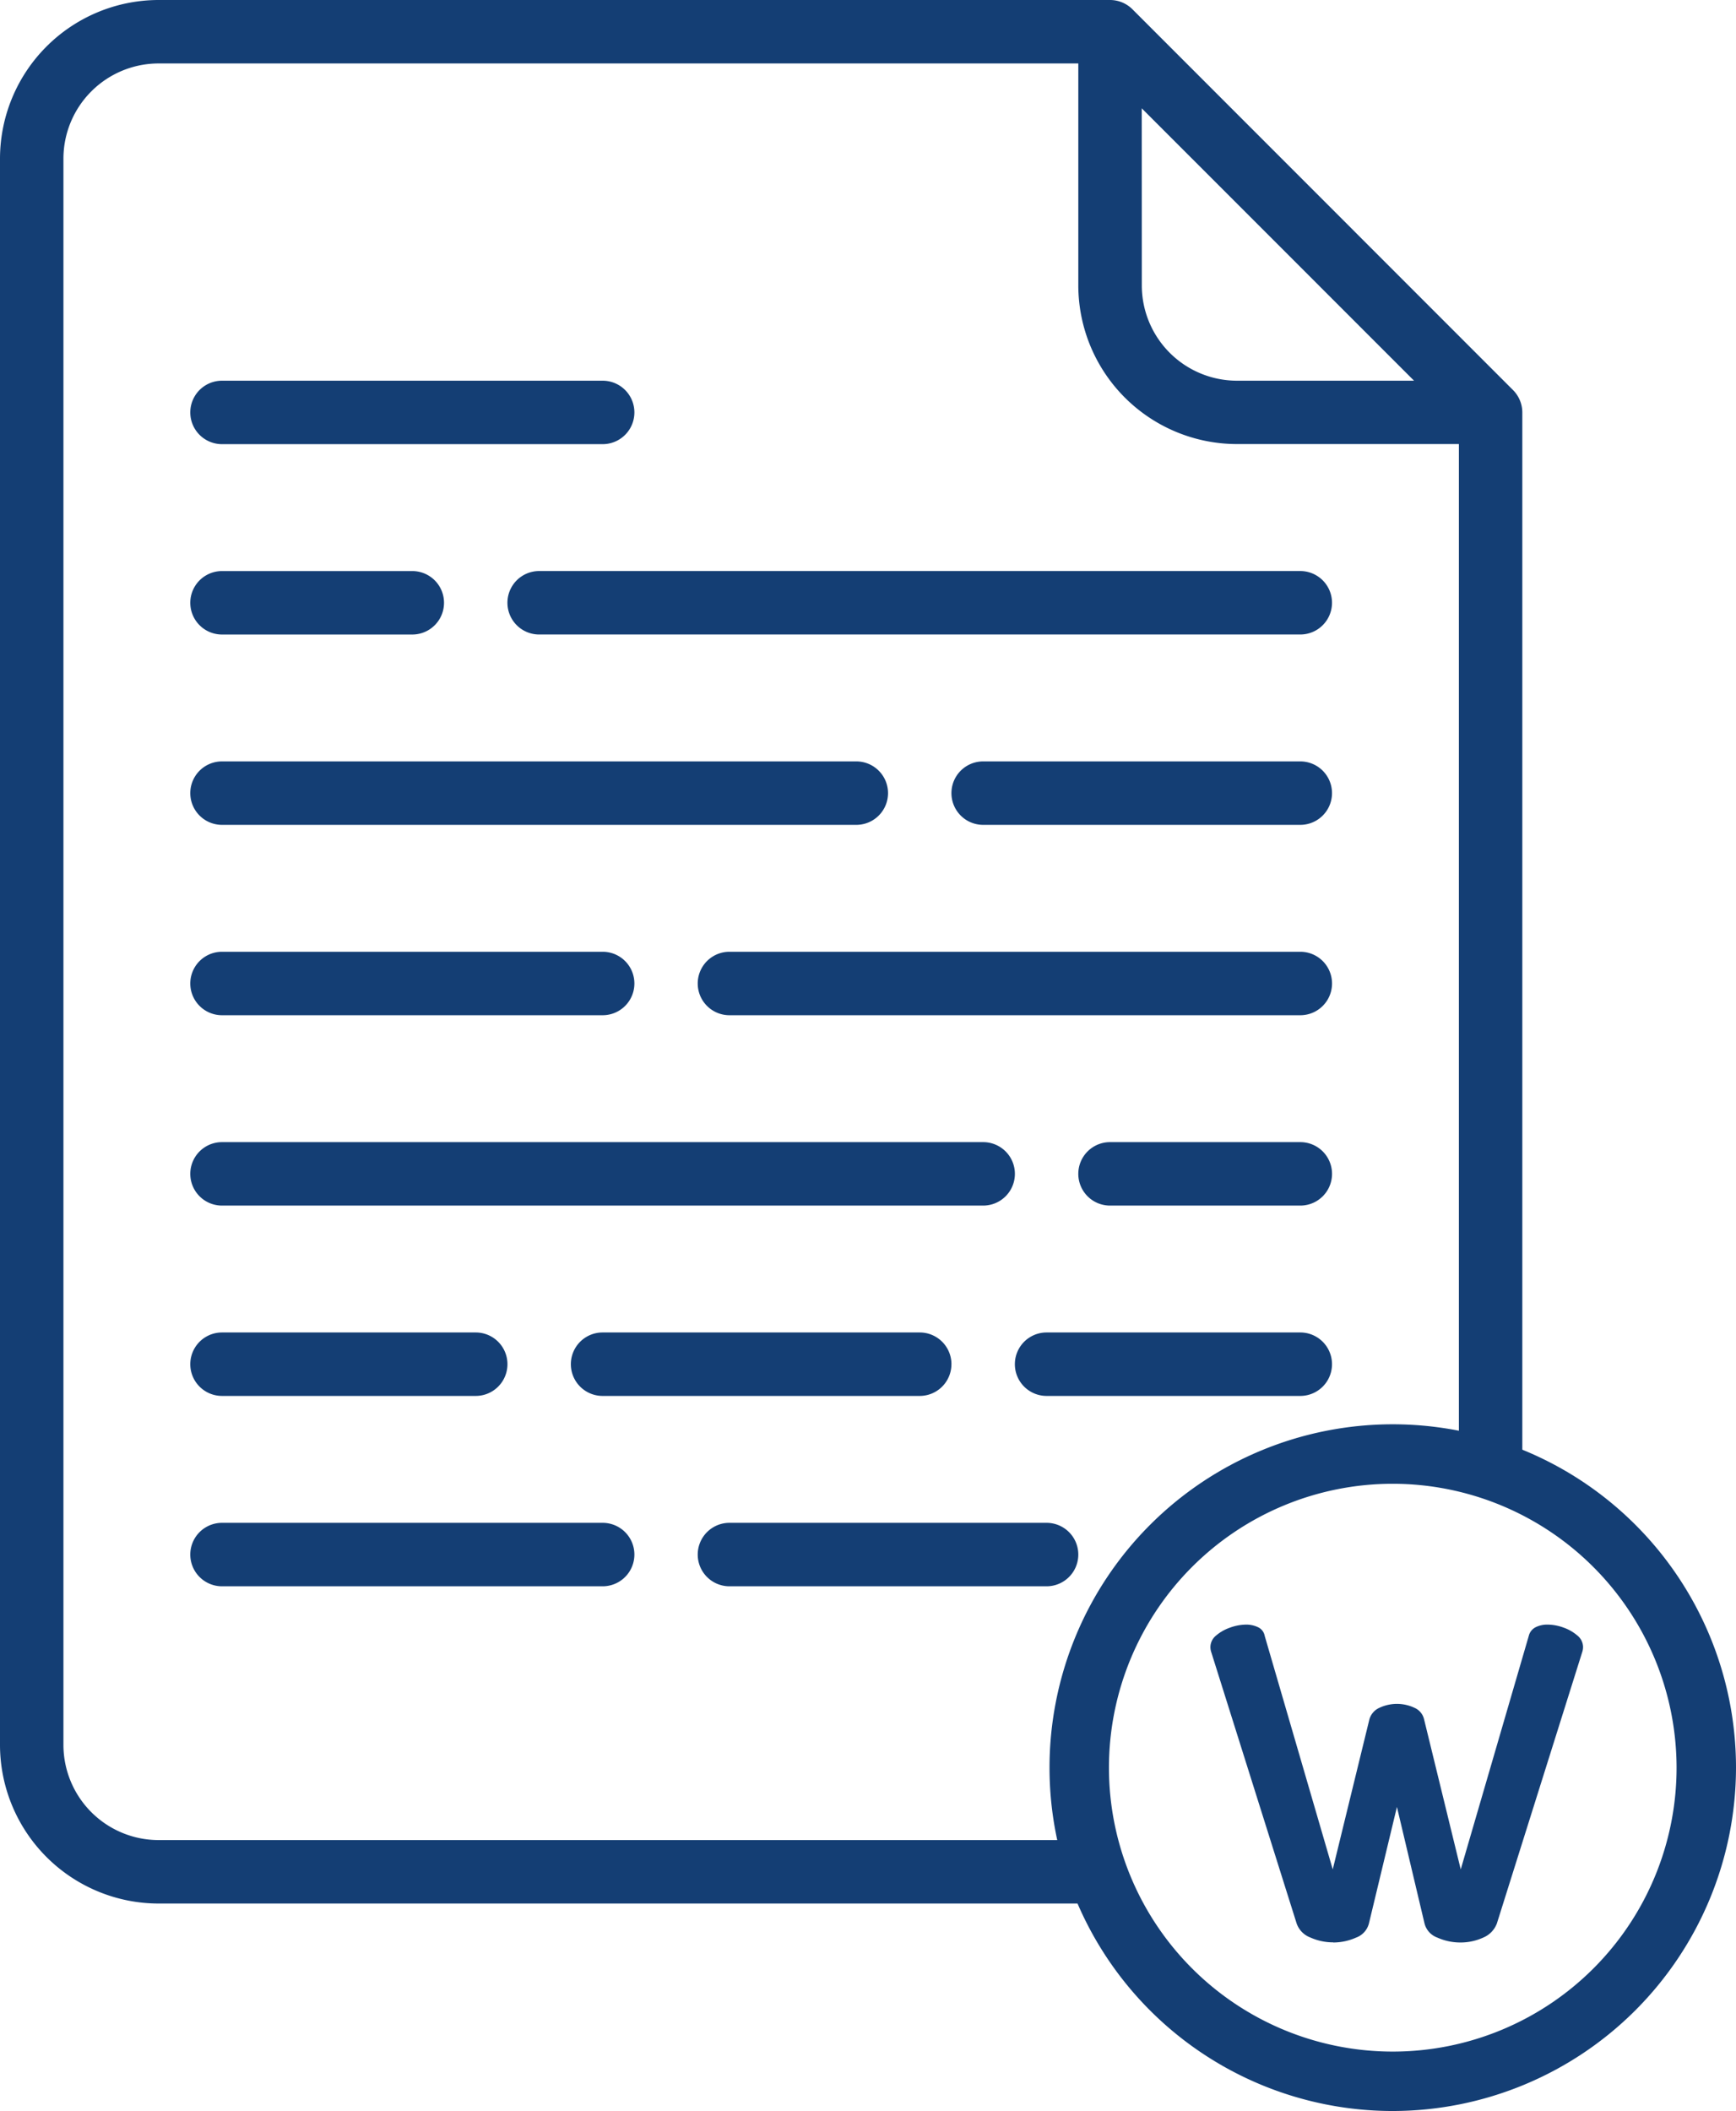
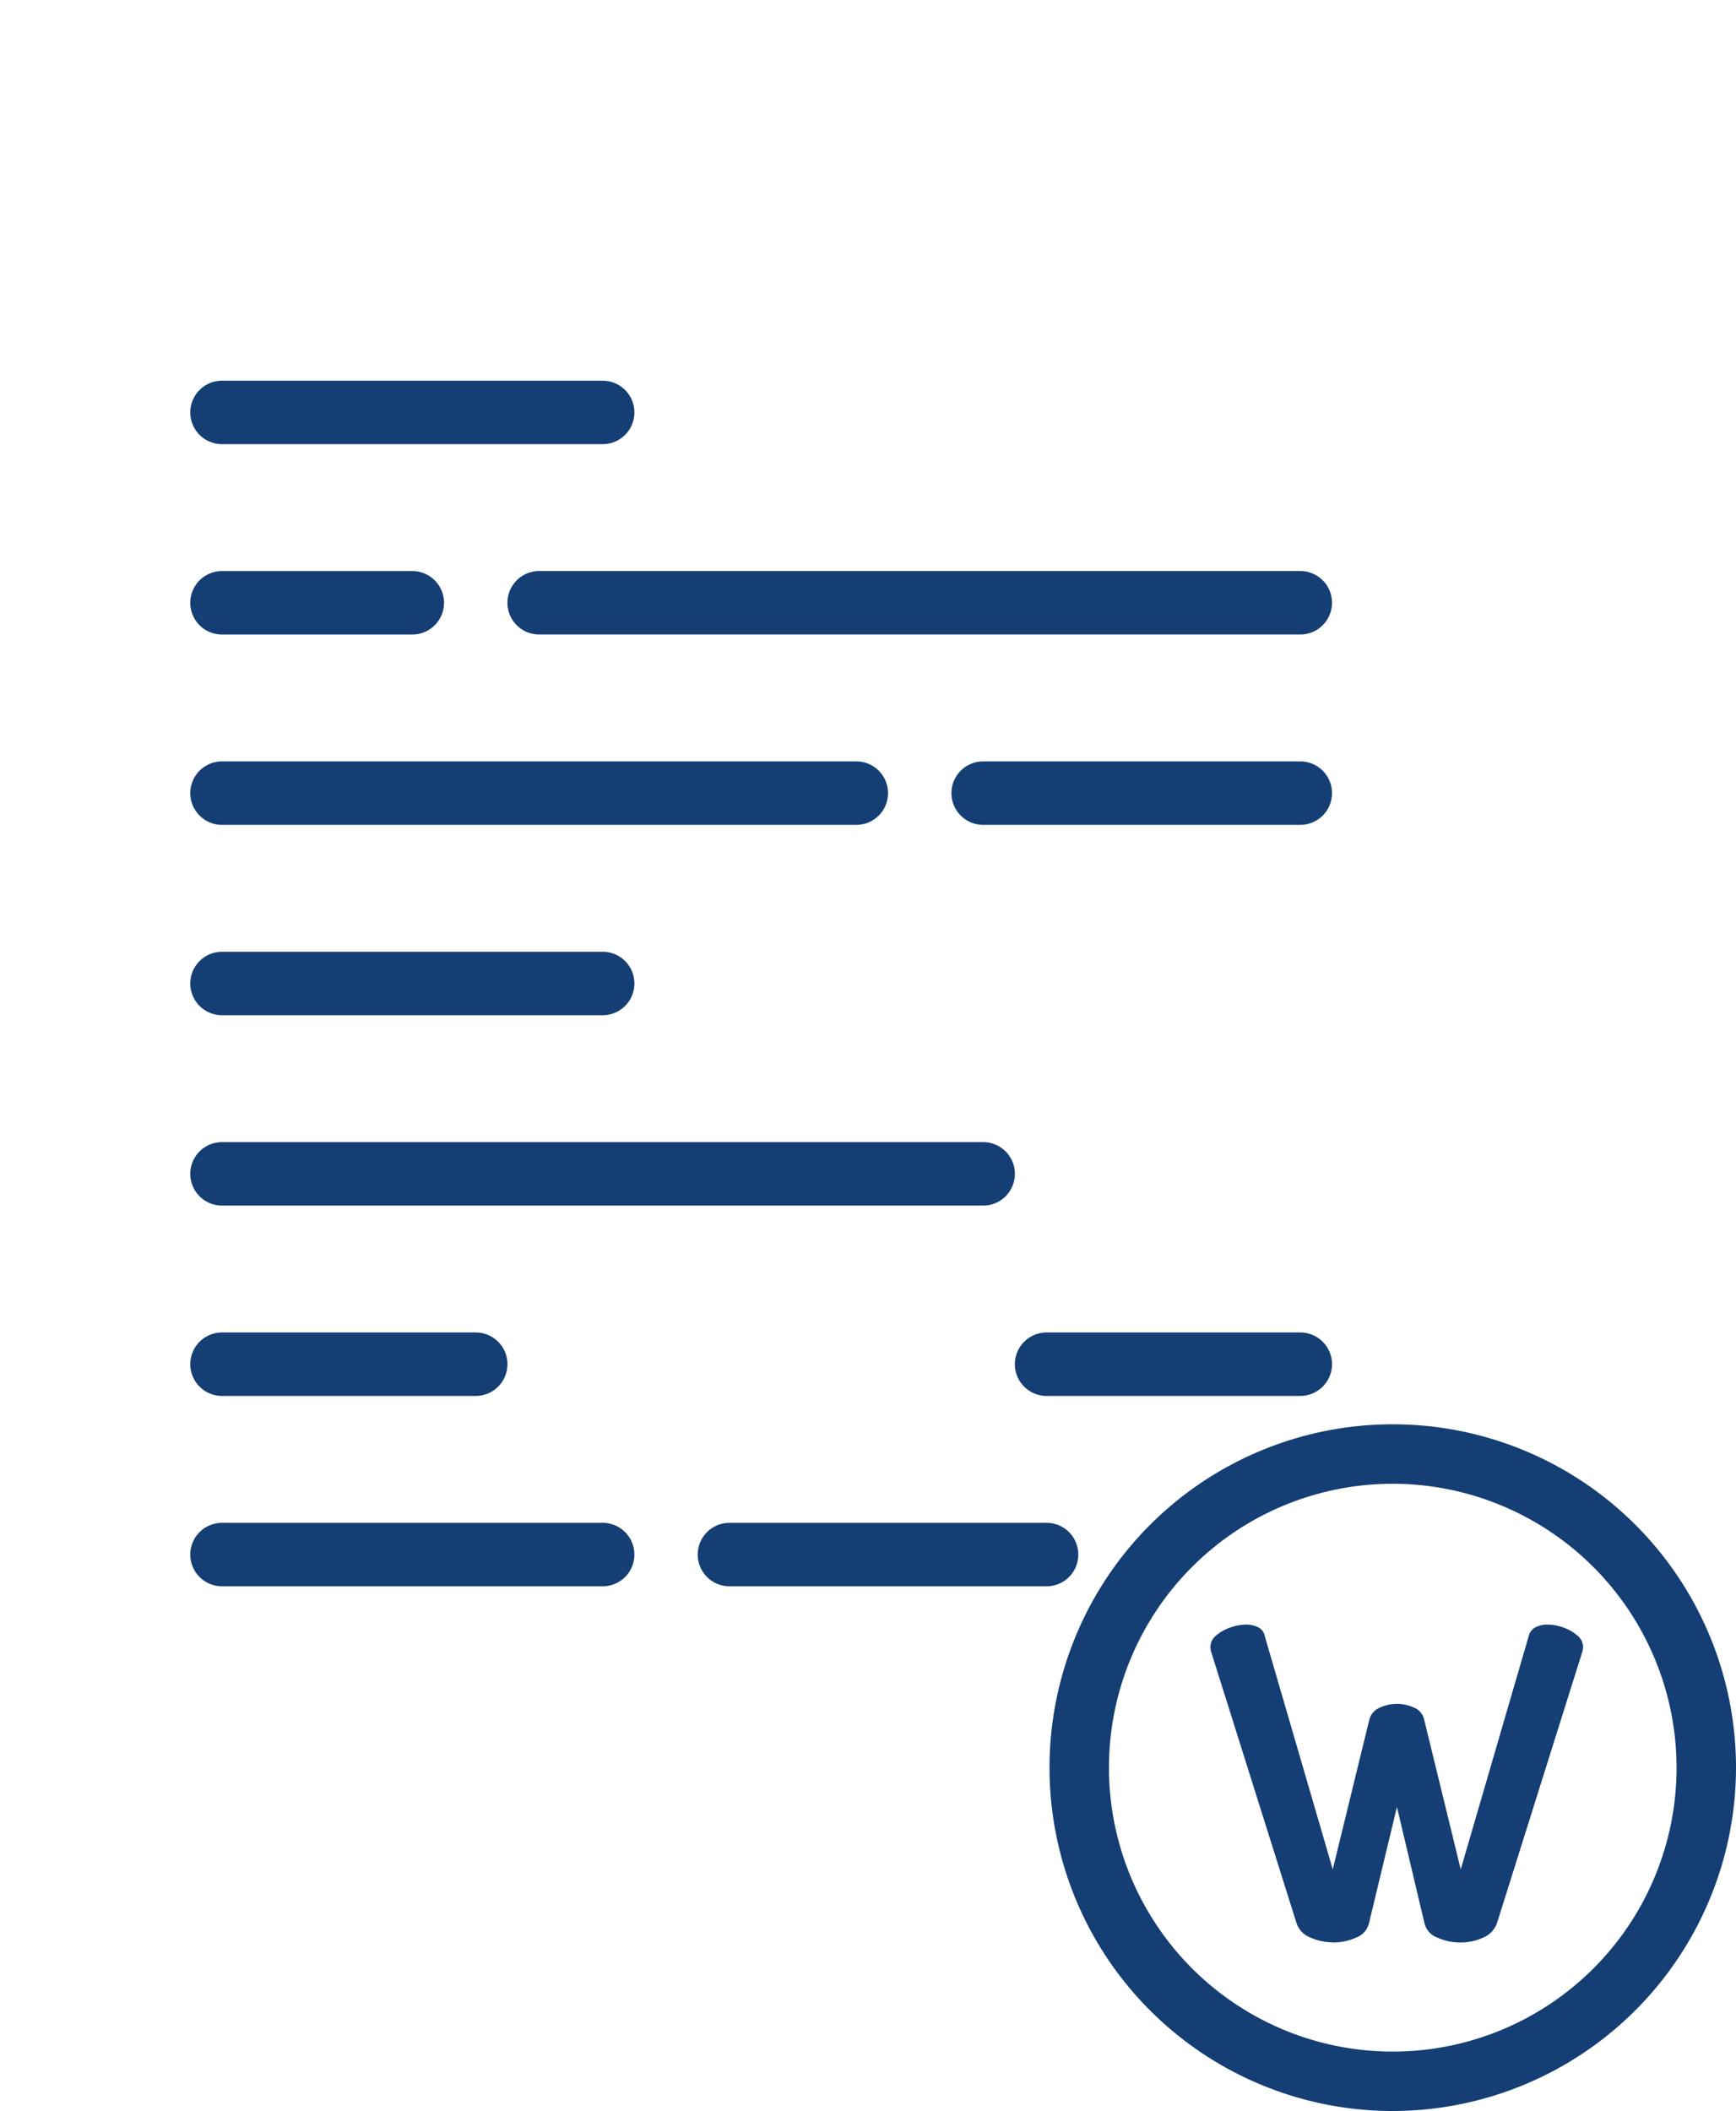
<svg xmlns="http://www.w3.org/2000/svg" id="Gruppe_182" data-name="Gruppe 182" width="71.566" height="86.997" viewBox="0 0 71.566 86.997">
  <defs>
    <clipPath id="clip-path">
      <rect id="Rechteck_181" data-name="Rechteck 181" width="71.566" height="86.997" fill="#143e74" />
    </clipPath>
  </defs>
  <g id="Gruppe_181" data-name="Gruppe 181" clip-path="url(#clip-path)">
-     <path id="Pfad_205" data-name="Pfad 205" d="M43.96,75.831H6.537a3.927,3.927,0,0,1-3.922-3.922V6.537A3.927,3.927,0,0,1,6.537,2.615H44.453v9.152A6.545,6.545,0,0,0,50.99,18.3h9.152v42.47a6.765,6.765,0,0,1,2.615,1.365V17a1.308,1.308,0,0,0-.383-.925L46.685.383A1.308,1.308,0,0,0,45.76,0H6.537A6.545,6.545,0,0,0,0,6.537V71.909a6.545,6.545,0,0,0,6.537,6.537H45.131a7.046,7.046,0,0,1-1.171-2.615M47.068,4.464,58.293,15.689h-7.3a3.927,3.927,0,0,1-3.922-3.922Z" transform="translate(0 0)" fill="#143e74" />
    <path id="Pfad_206" data-name="Pfad 206" d="M128,145.307a1.307,1.307,0,0,0,1.307,1.307h31.378a1.307,1.307,0,1,0,0-2.615H129.307A1.307,1.307,0,0,0,128,145.307" transform="translate(-107.081 -120.466)" fill="#143e74" />
    <path id="Pfad_207" data-name="Pfad 207" d="M49.307,194.615H75.456a1.307,1.307,0,0,0,0-2.615H49.307a1.307,1.307,0,0,0,0,2.615" transform="translate(-40.155 -160.622)" fill="#143e74" />
-     <path id="Pfad_208" data-name="Pfad 208" d="M200.841,240H177.307a1.307,1.307,0,0,0,0,2.615h23.534a1.307,1.307,0,1,0,0-2.615" transform="translate(-147.236 -200.777)" fill="#143e74" />
    <path id="Pfad_209" data-name="Pfad 209" d="M49.307,290.615H80.686a1.307,1.307,0,1,0,0-2.615H49.307a1.307,1.307,0,1,0,0,2.615" transform="translate(-40.155 -240.932)" fill="#143e74" />
    <path id="Pfad_210" data-name="Pfad 210" d="M49.307,146.615h7.845a1.307,1.307,0,1,0,0-2.615H49.307a1.307,1.307,0,1,0,0,2.615" transform="translate(-40.155 -120.466)" fill="#143e74" />
    <path id="Pfad_211" data-name="Pfad 211" d="M254.382,192H241.307a1.307,1.307,0,0,0,0,2.615h13.074a1.307,1.307,0,0,0,0-2.615" transform="translate(-200.777 -160.622)" fill="#143e74" />
    <path id="Pfad_212" data-name="Pfad 212" d="M49.307,242.615H65A1.307,1.307,0,0,0,65,240H49.307a1.307,1.307,0,1,0,0,2.615" transform="translate(-40.155 -200.777)" fill="#143e74" />
-     <path id="Pfad_213" data-name="Pfad 213" d="M281.152,288h-7.845a1.307,1.307,0,1,0,0,2.615h7.845a1.307,1.307,0,1,0,0-2.615" transform="translate(-227.547 -240.932)" fill="#143e74" />
    <path id="Pfad_214" data-name="Pfad 214" d="M190.382,384H177.307a1.307,1.307,0,0,0,0,2.615h13.074a1.307,1.307,0,0,0,0-2.615" transform="translate(-147.236 -321.243)" fill="#143e74" />
    <path id="Pfad_215" data-name="Pfad 215" d="M49.307,386.615H65A1.307,1.307,0,0,0,65,384H49.307a1.307,1.307,0,1,0,0,2.615" transform="translate(-40.155 -321.243)" fill="#143e74" />
    <path id="Pfad_216" data-name="Pfad 216" d="M49.307,338.615H59.767a1.307,1.307,0,1,0,0-2.615H49.307a1.307,1.307,0,1,0,0,2.615" transform="translate(-40.155 -281.088)" fill="#143e74" />
    <path id="Pfad_217" data-name="Pfad 217" d="M49.307,98.615H65A1.307,1.307,0,0,0,65,96H49.307a1.307,1.307,0,1,0,0,2.615" transform="translate(-40.155 -80.311)" fill="#143e74" />
-     <path id="Pfad_218" data-name="Pfad 218" d="M159.689,337.307A1.307,1.307,0,0,0,158.382,336H145.307a1.307,1.307,0,1,0,0,2.615h13.074a1.307,1.307,0,0,0,1.307-1.307" transform="translate(-120.466 -281.088)" fill="#143e74" />
    <path id="Pfad_219" data-name="Pfad 219" d="M267.767,336H257.307a1.307,1.307,0,1,0,0,2.615h10.459a1.307,1.307,0,1,0,0-2.615" transform="translate(-214.162 -281.088)" fill="#143e74" />
    <path id="Pfad_220" data-name="Pfad 220" d="M278.888,387.455a14.15,14.15,0,1,1,14.15-14.15,14.166,14.166,0,0,1-14.15,14.15m0-25.849a11.7,11.7,0,1,0,11.7,11.7,11.712,11.712,0,0,0-11.7-11.7" transform="translate(-221.472 -300.459)" fill="#143e74" />
    <path id="Pfad_221" data-name="Pfad 221" d="M310.381,422.781a2.307,2.307,0,0,1-.941-.2.954.954,0,0,1-.568-.586l-3.517-11.172a.665.665,0,0,1-.035-.213.614.614,0,0,1,.231-.471,1.76,1.76,0,0,1,.577-.328,1.969,1.969,0,0,1,.666-.125,1.115,1.115,0,0,1,.488.107.486.486,0,0,1,.275.355l2.806,9.626,1.51-6.181a.742.742,0,0,1,.417-.48,1.7,1.7,0,0,1,1.439,0,.687.687,0,0,1,.4.48l1.51,6.181,2.806-9.626a.543.543,0,0,1,.284-.355,1.057,1.057,0,0,1,.479-.107,1.942,1.942,0,0,1,.675.125,1.778,1.778,0,0,1,.568.328.615.615,0,0,1,.231.471.669.669,0,0,1-.036.213L317.13,422a1.022,1.022,0,0,1-.568.586,2.231,2.231,0,0,1-.941.2,2.309,2.309,0,0,1-.942-.2.841.841,0,0,1-.533-.586l-1.137-4.8-1.154,4.8a.843.843,0,0,1-.533.586,2.309,2.309,0,0,1-.941.2" transform="translate(-255.421 -342.735)" fill="#143e74" />
  </g>
</svg>